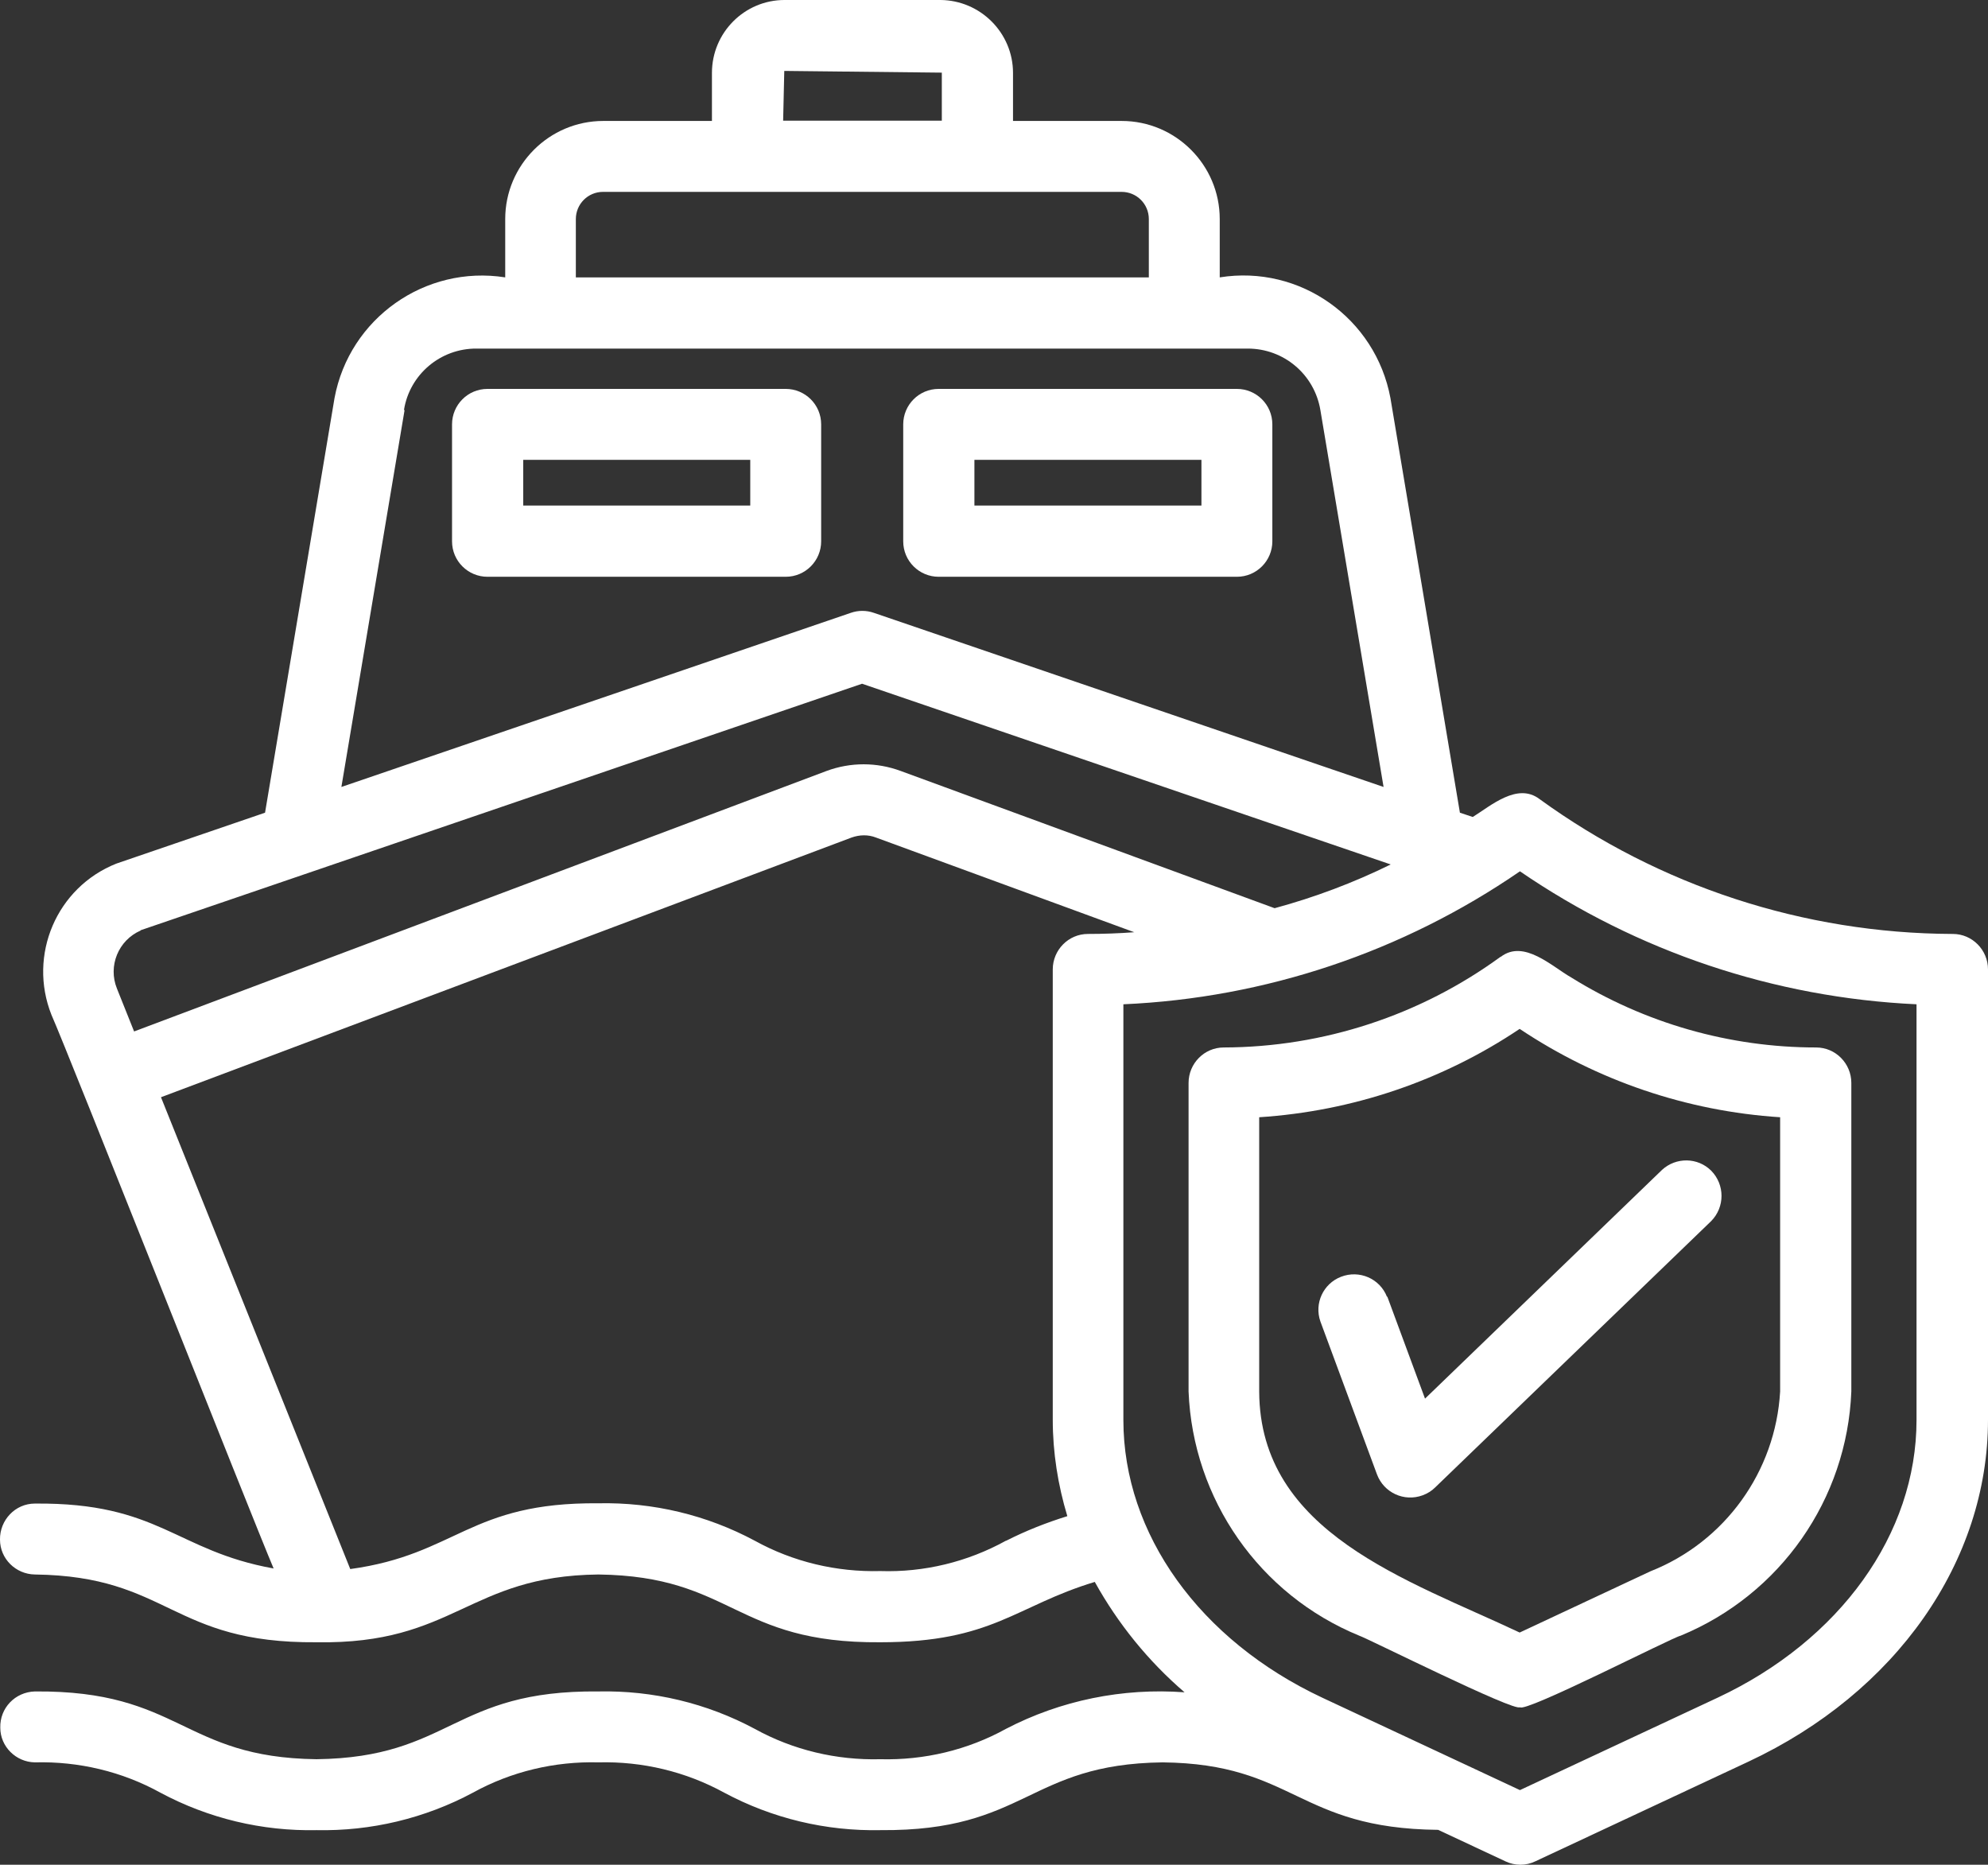
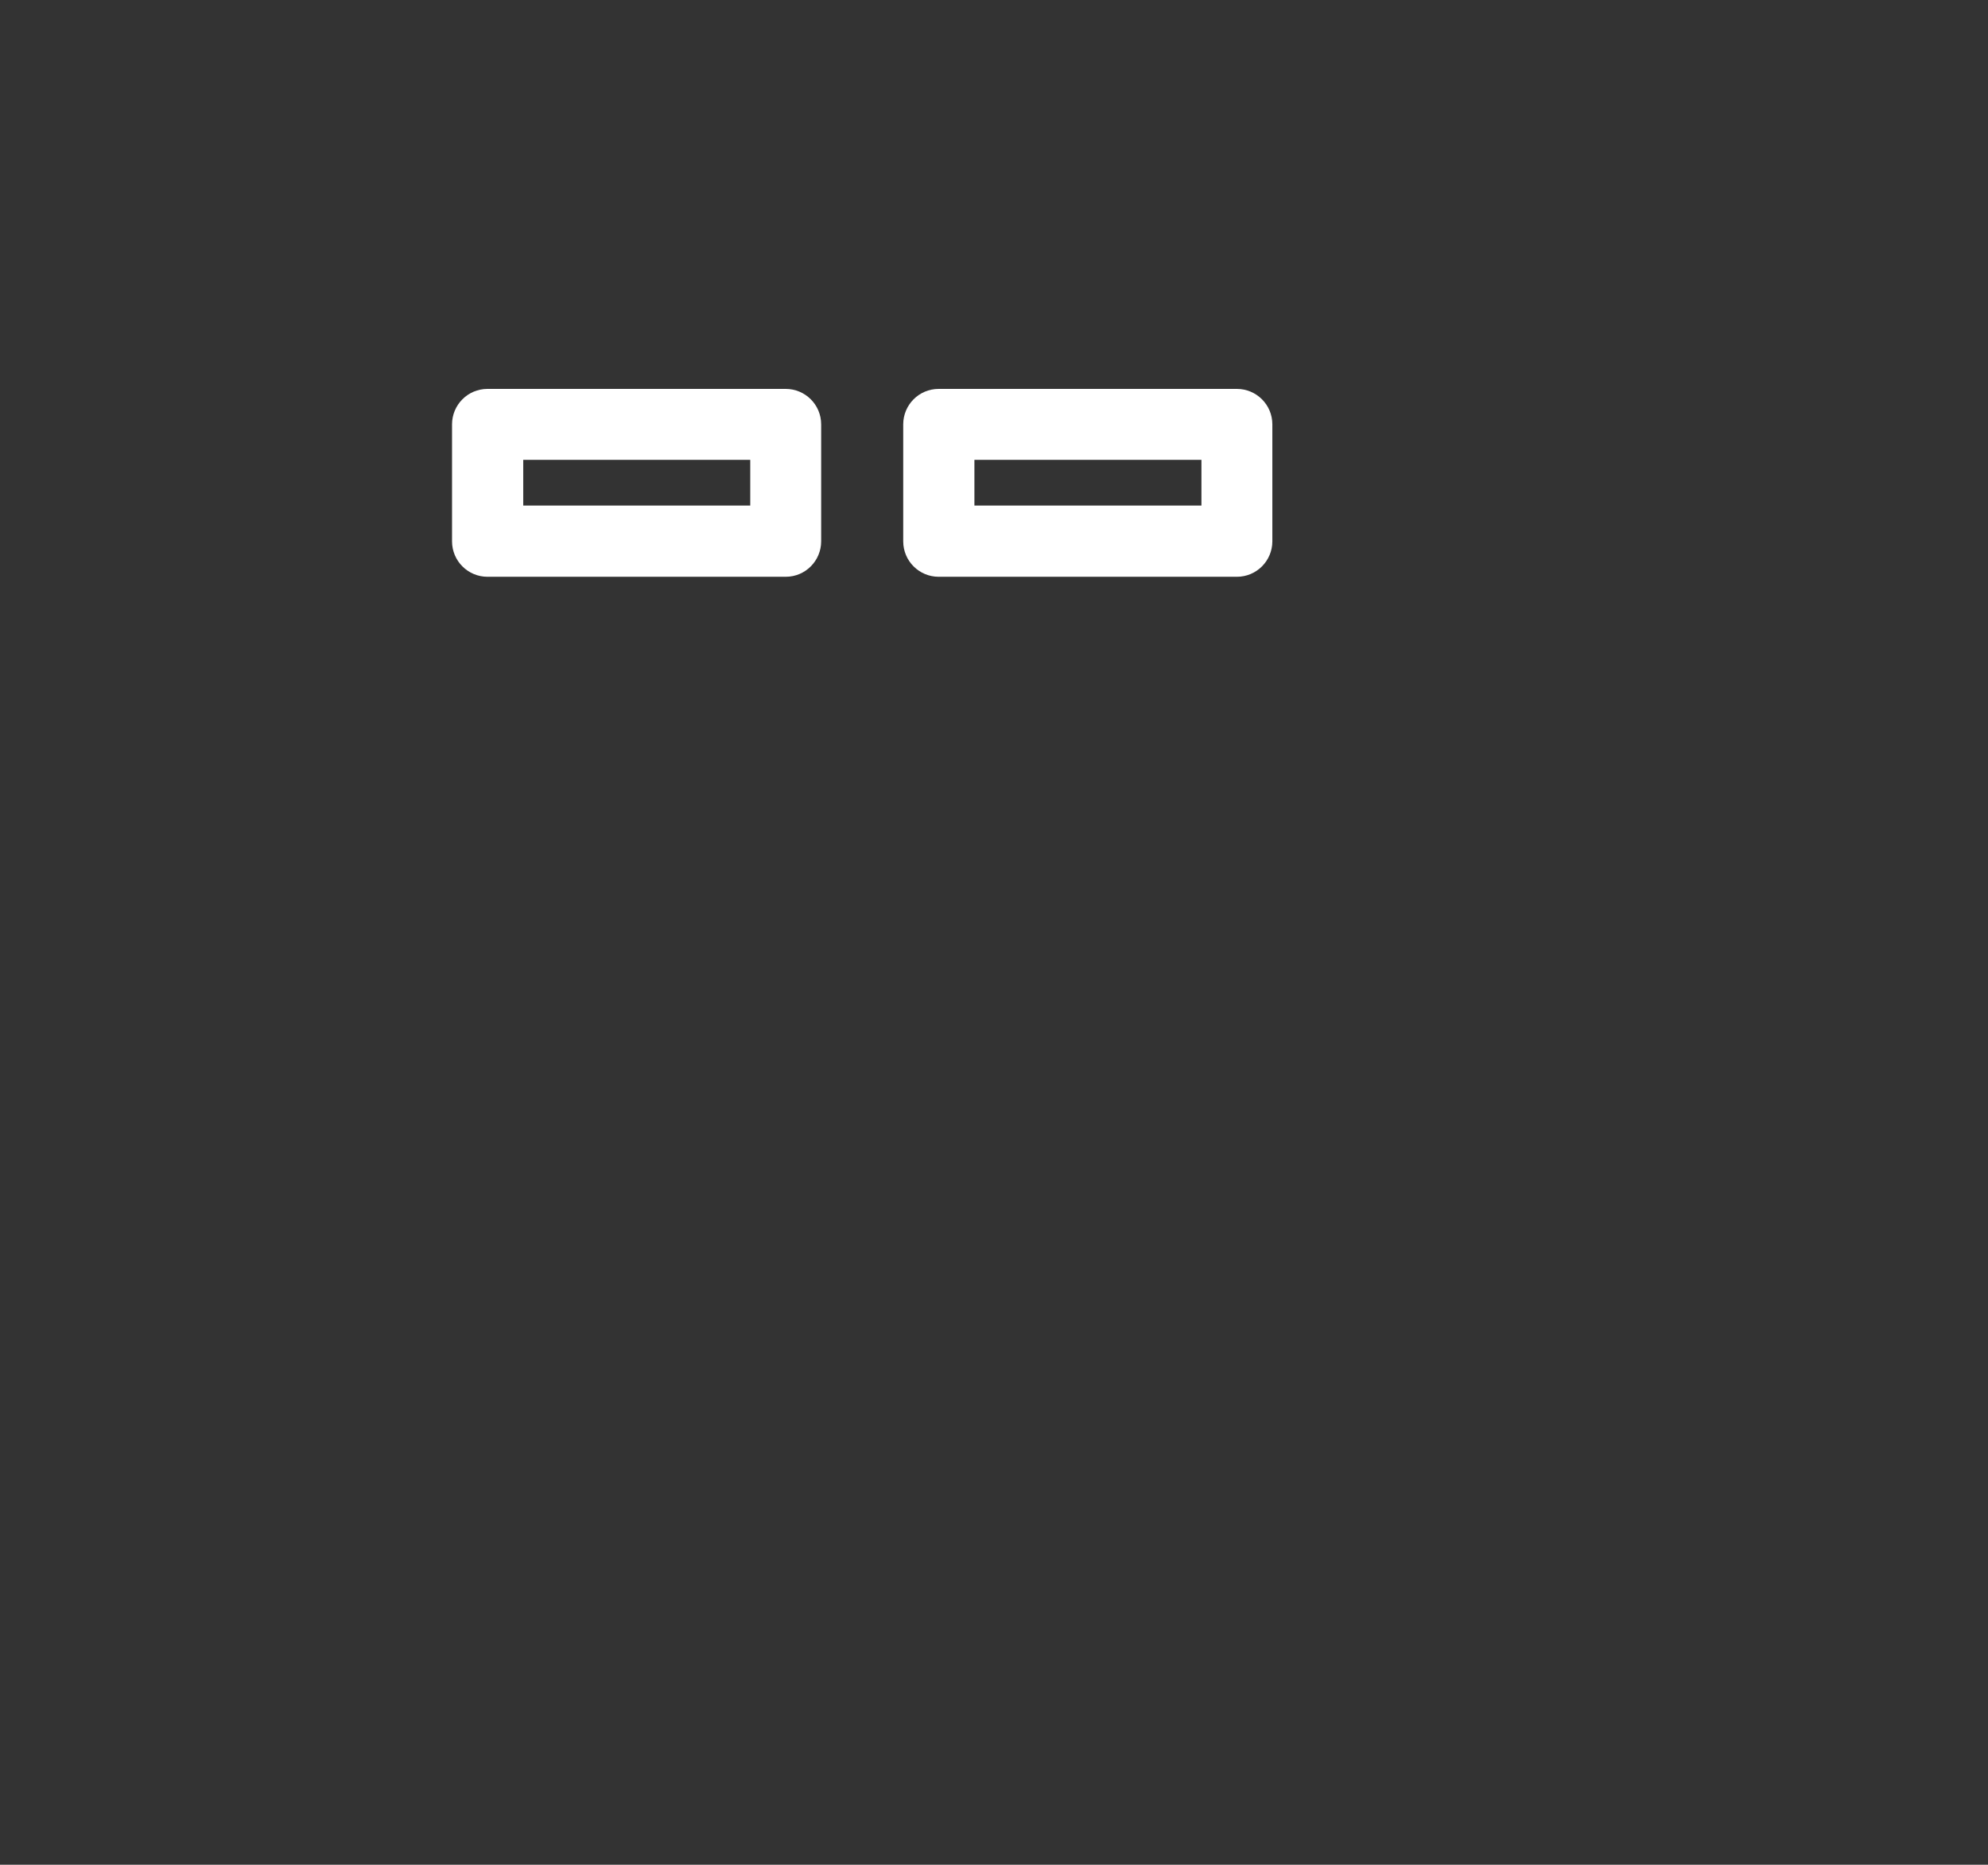
<svg xmlns="http://www.w3.org/2000/svg" id="Capa_1" viewBox="0 0 69.53 65.21">
  <rect x="0" y="0" width="69.53" height="65.21" fill="#333333" stroke="none" />
  <defs>
    <style>.cls-1{fill:#fff;}</style>
  </defs>
-   <path class="cls-1" d="M68.28,32.66c-5.19-.02-10.24-1.67-14.44-4.72-.77-.58-1.69.23-2.33.63l-.45-.15-2.43-14.5c-.52-2.79-3.16-4.67-5.97-4.22v-2.04c0-1.89-1.54-3.43-3.43-3.43h-3.8v-1.68c0-1.4-1.14-2.54-2.54-2.55h-5.45c-1.4,0-2.54,1.14-2.54,2.55v1.68h-3.8c-1.89,0-3.43,1.54-3.43,3.43v2.04c-2.8-.44-5.45,1.43-5.97,4.22l-2.43,14.5-5.2,1.78c-2.09.83-3.1,3.2-2.27,5.29.57,1.28,7.01,17.57,7.77,19.36-3.44-.62-3.99-2.31-8.35-2.27-.69,0-1.23.58-1.22,1.26,0,.67.55,1.21,1.22,1.22,4.71.06,4.75,2.41,9.85,2.37,4.85.08,5.29-2.32,9.86-2.37,4.72.06,4.75,2.41,9.86,2.37,3.93,0,4.72-1.27,7.5-2.11.81,1.46,1.87,2.77,3.14,3.86-2.16-.16-4.33.28-6.25,1.28-1.34.74-2.86,1.1-4.39,1.06-1.53.04-3.05-.32-4.39-1.06-1.68-.9-3.56-1.35-5.47-1.31-5.11-.05-5.14,2.31-9.86,2.37-4.71-.06-4.74-2.41-9.85-2.37-.69.02-1.23.58-1.21,1.27,0,.66.55,1.2,1.21,1.21,1.53-.04,3.05.32,4.39,1.06,1.68.9,3.56,1.35,5.46,1.31,1.9.04,3.79-.41,5.47-1.31,1.34-.74,2.86-1.1,4.39-1.06,1.53-.04,3.05.32,4.4,1.06,1.68.9,3.56,1.35,5.47,1.31,5.11.04,5.14-2.31,9.86-2.37,4.63.05,4.7,2.31,9.64,2.36l2.35,1.1c.33.16.72.16,1.05,0l7.44-3.48c5.18-2.42,8.39-7.01,8.39-11.96v-15.75c0-.68-.55-1.24-1.23-1.24h-.02ZM27.43,2.48l5.51.06v1.68h-5.55s.04-1.74.04-1.74ZM20.14,7.66c0-.52.42-.95.95-.95h18.14c.52,0,.95.42.95.95v2.04h-20.04v-2.04ZM14.13,14.33c.2-1.24,1.28-2.15,2.54-2.14h26.97c1.26,0,2.33.9,2.54,2.15l2.21,13.18-17.83-6.09c-.26-.09-.54-.09-.8,0l-17.82,6.09,2.21-13.18h-.02ZM4.92,32.53l25.23-8.62,18.49,6.32c-1.3.64-2.66,1.15-4.06,1.53l-13.08-4.8c-.84-.31-1.75-.31-2.59,0l-24.22,9.11-.6-1.5c-.32-.79.05-1.69.83-2.03h0ZM35.18,53.88c-1.34.74-2.86,1.11-4.39,1.06-1.53.04-3.05-.32-4.39-1.06-1.68-.9-3.56-1.35-5.47-1.31-4.52-.04-4.95,1.79-8.68,2.3l-6.62-16.5,24.15-9.08c.28-.1.58-.11.86,0l9.03,3.31c-.54.04-1.08.06-1.62.06-.68,0-1.23.56-1.23,1.24v15.75c0,1.14.18,2.28.51,3.37-.74.23-1.45.51-2.14.86h-.01ZM67.03,49.66c0,3.98-2.67,7.7-6.96,9.71l-6.91,3.23-6.91-3.23c-4.29-2.01-6.96-5.73-6.96-9.71v-14.54c4.97-.22,9.77-1.83,13.87-4.65,4.1,2.81,8.9,4.42,13.87,4.65v14.54Z" />
-   <path class="cls-1" d="M52.48,33.46c-2.81,2.05-6.2,3.16-9.68,3.17-.68,0-1.23.56-1.23,1.24v10.79c.15,3.77,2.48,7.11,5.97,8.54.26.08,5.45,2.68,5.62,2.5.15.22,5.37-2.46,5.62-2.5,3.49-1.44,5.82-4.77,5.97-8.54v-10.79c0-.68-.55-1.24-1.23-1.24-3.03,0-6-.85-8.57-2.45-.67-.38-1.65-1.34-2.46-.72h0ZM62.26,39.07v9.59c-.16,2.8-1.93,5.26-4.54,6.29l-4.57,2.14c-3.92-1.85-9.09-3.48-9.11-8.43v-9.59c3.25-.21,6.4-1.27,9.11-3.09,2.71,1.81,5.85,2.88,9.11,3.09Z" />
-   <path class="cls-1" d="M48.51,45.35c-.25-.64-.97-.95-1.61-.7-.62.24-.94.93-.72,1.56l1.98,5.35c.24.64.95.97,1.6.73.16-.06.31-.15.43-.27l9.66-9.32c.48-.49.48-1.27,0-1.76-.47-.47-1.23-.48-1.72-.03l-8.29,8-1.32-3.57h0Z" />
  <path class="cls-1" d="M27.48,13.6h-10.43c-.69,0-1.24.56-1.24,1.24h0v4.09c0,.69.56,1.24,1.24,1.24h10.43c.69,0,1.24-.56,1.24-1.24h0v-4.09c0-.69-.56-1.24-1.24-1.24h0ZM26.24,17.68h-7.94v-1.6h7.94v1.6Z" />
  <path class="cls-1" d="M32.83,20.17h10.43c.69,0,1.24-.56,1.24-1.24h0v-4.09c0-.69-.56-1.24-1.24-1.24h-10.43c-.69,0-1.24.56-1.24,1.24h0v4.09c0,.69.56,1.24,1.24,1.24h0ZM34.08,16.08h7.94v1.6h-7.94v-1.6Z" />
</svg>